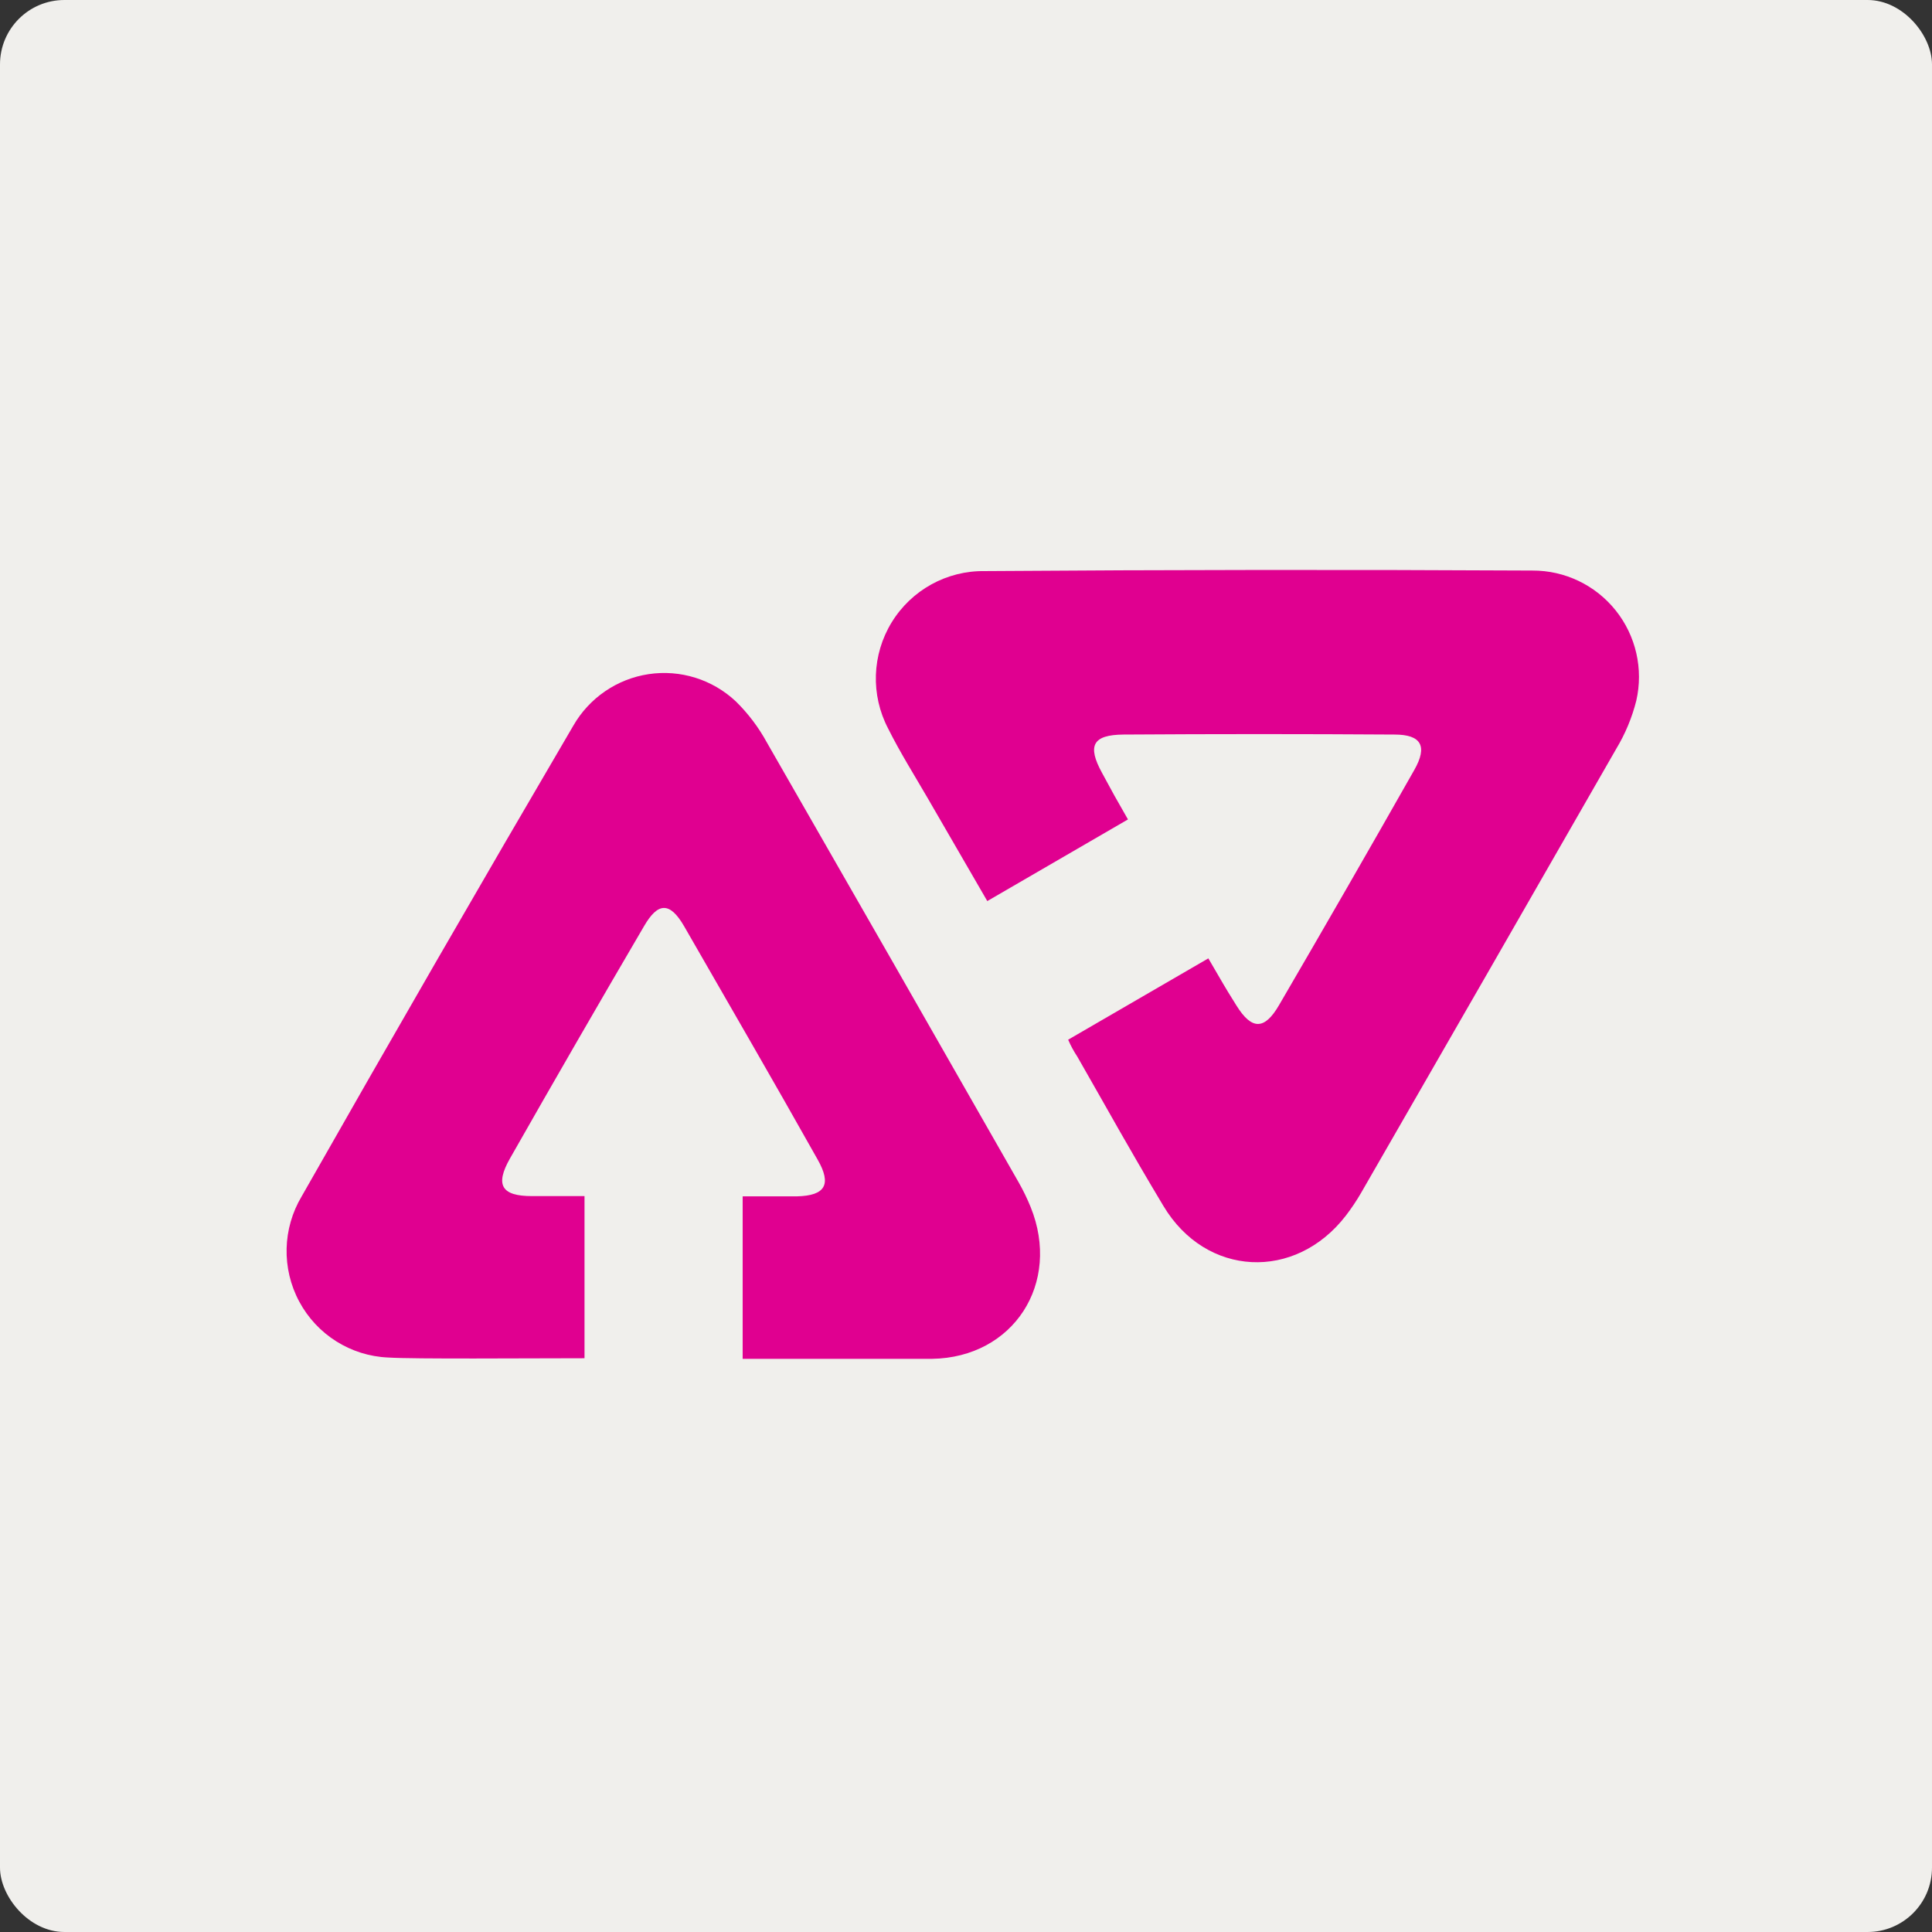
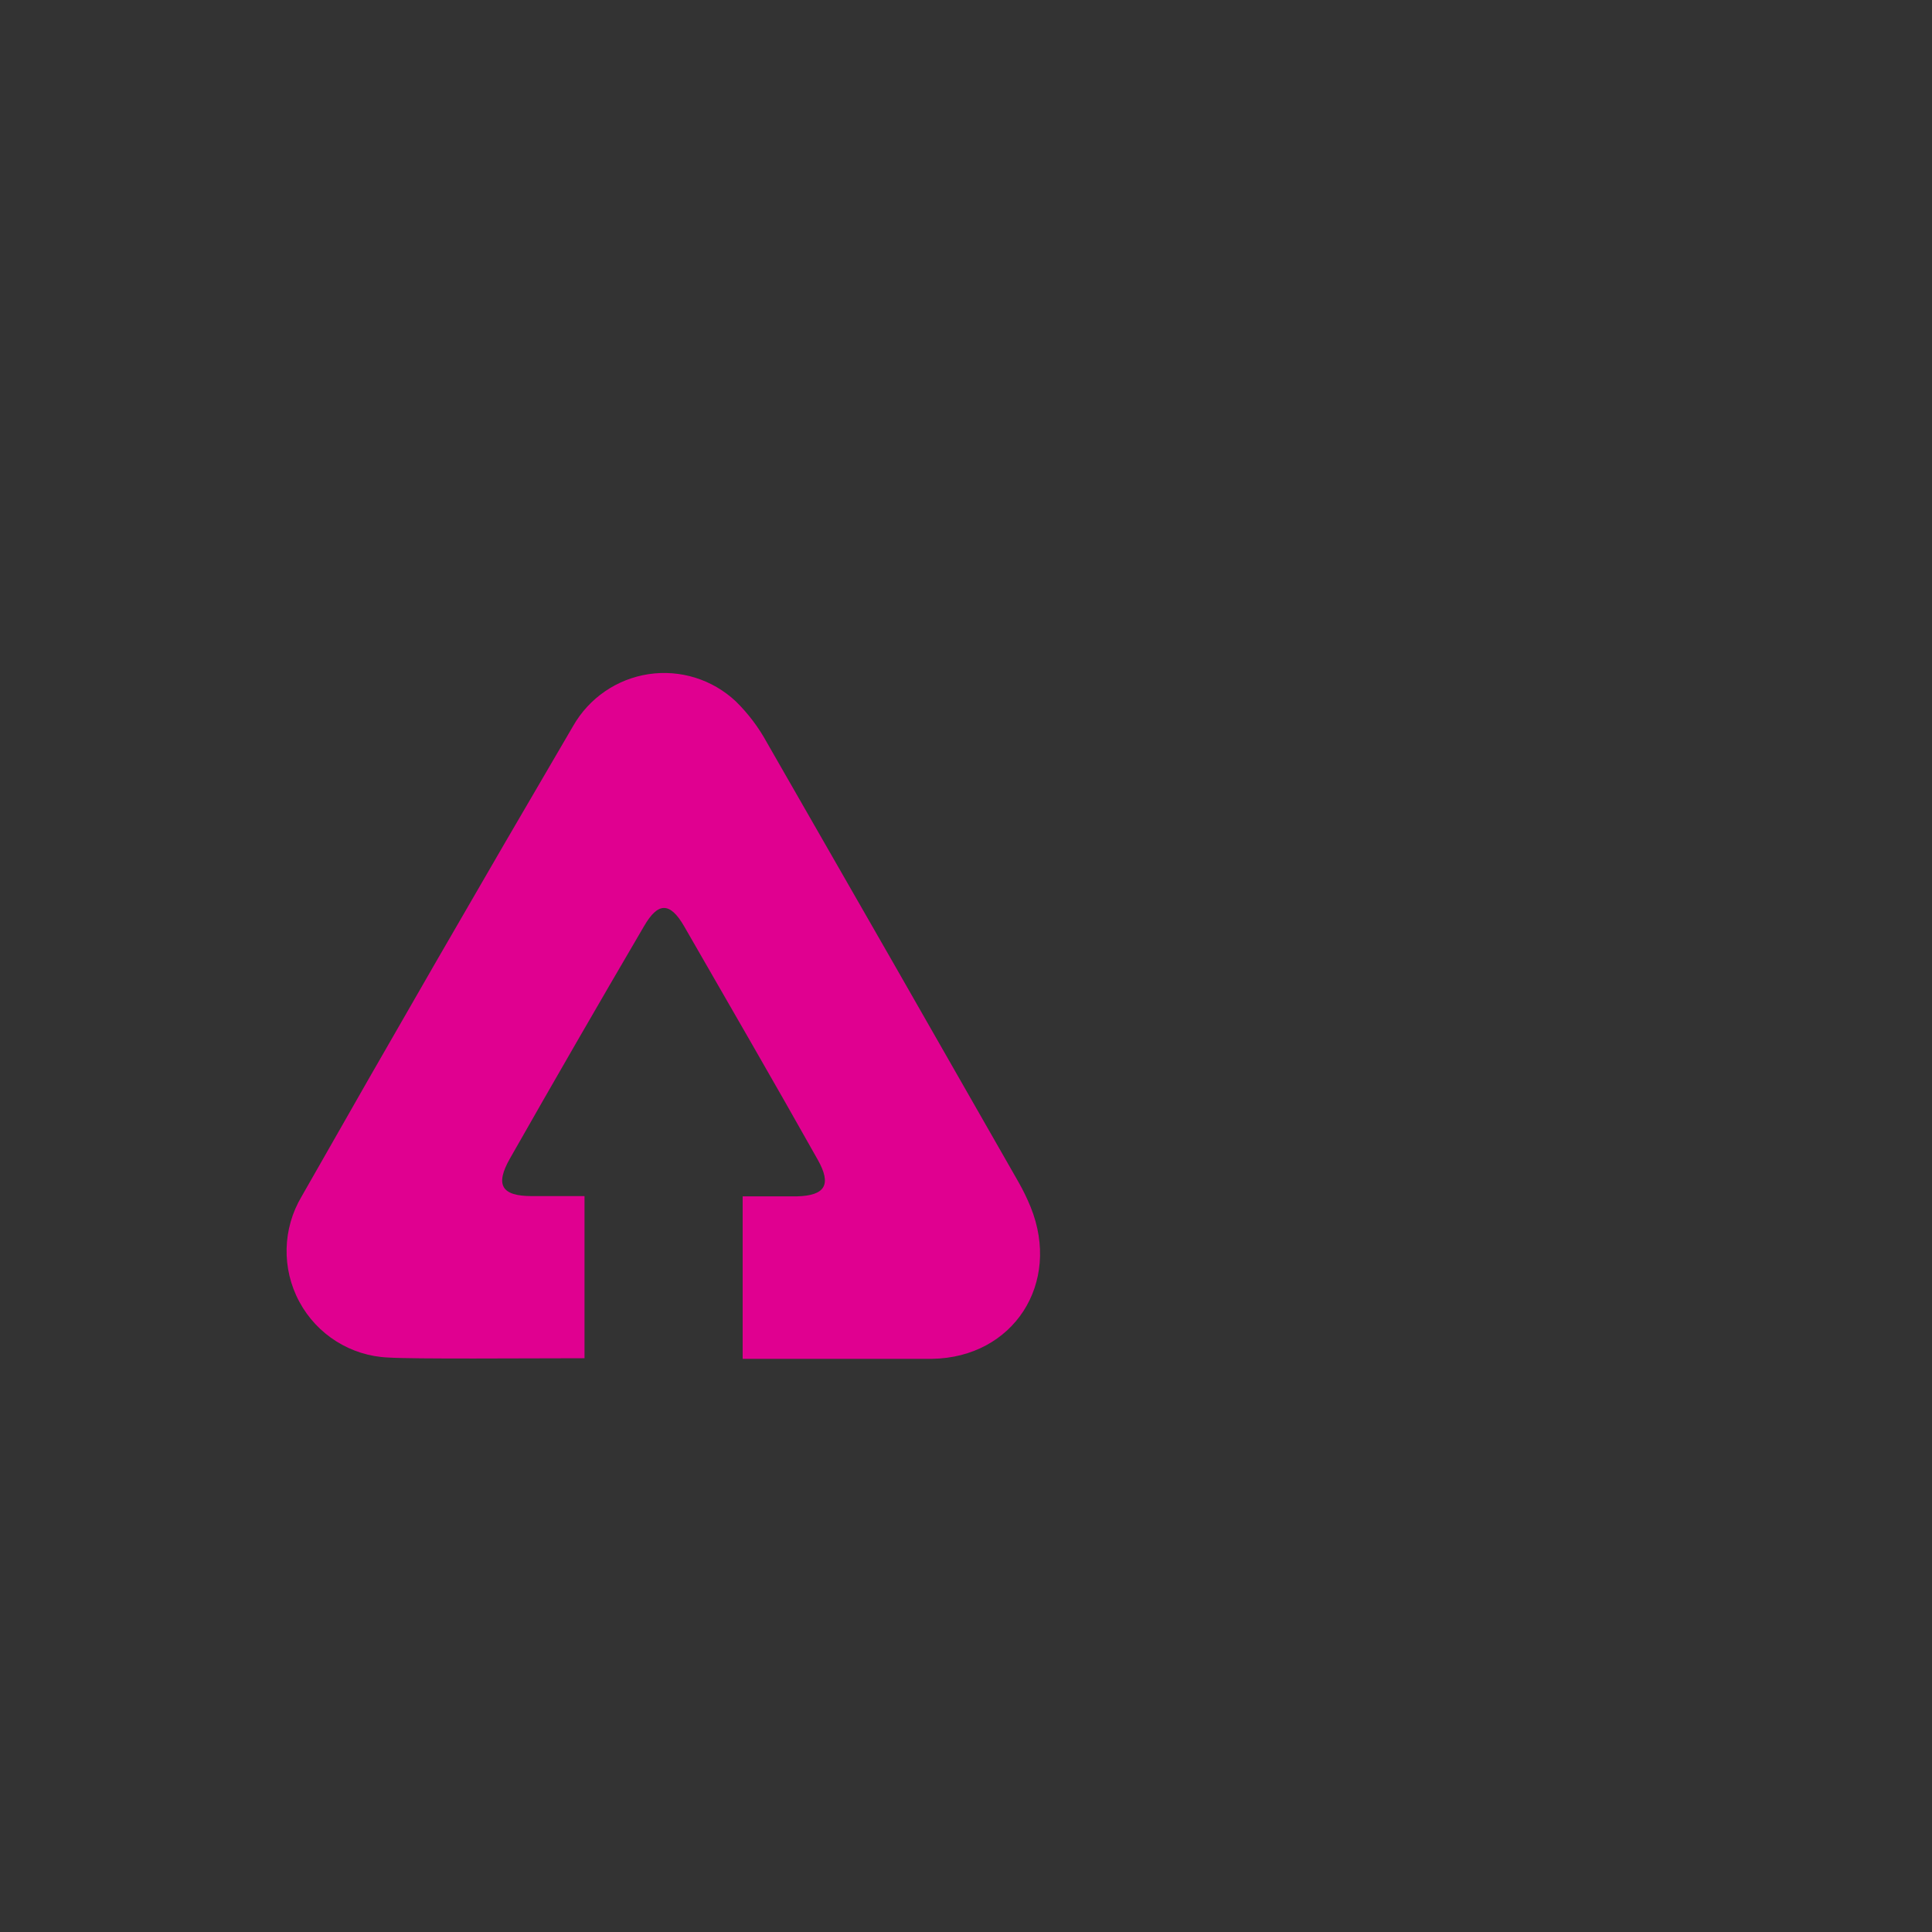
<svg xmlns="http://www.w3.org/2000/svg" version="1.1" viewBox="0 0 600 600" height="600px" width="600px">
  <rect x="0" y="0" width="600" height="600" fill="#333333" stroke="none" />
  <title>Group 2 Copy</title>
  <desc>Created with Sketch.</desc>
  <g fill-rule="evenodd" fill="none" stroke-width="1" stroke="none" id="Page-2">
    <g id="Group-2-Copy">
-       <rect rx="20" height="600" width="600" y="0" x="0" fill="#F0EFEC" id="Rectangle-Copy-6" />
      <g fill-rule="nonzero" fill="#E00090" transform="translate(88.5, 177)" id="Group-8">
-         <path id="Path" d="M218.112,102.836 L261.798,77.482 C256.973,68.987 258.072,71.041 253.75,63.032 C249.093,54.537 250.844,51.195 260.476,51.12 C288.507,50.934 316.537,50.934 344.568,51.12 C352.914,51.12 354.908,54.742 350.735,62.098 C336.874,86.543 322.865,110.902 308.707,135.172 C304.199,142.921 300.249,142.902 295.517,135.322 C290.785,127.742 291.959,129.459 286.762,120.629 L243.225,145.889 C244.017,147.725 244.971,149.487 246.075,151.154 C256.861,169.973 261.686,178.954 272.827,197.549 C286.035,219.598 313.718,220.924 329.441,200.555 C331.192,198.279 332.792,195.89 334.229,193.404 C360.683,147.476 387.087,101.523 413.441,55.545 C416.242,50.903 418.339,45.869 419.663,40.609 C421.916,30.78 419.564,20.459 413.278,12.584 C406.992,4.709 397.46,0.144 387.397,0.189 C330.702,-0.11 274.007,-0.054 217.311,0.357 C205.561,0.179 194.587,6.22 188.433,16.253 C182.279,26.286 181.855,38.826 187.318,49.253 C191.044,56.721 195.459,63.723 199.613,70.892 C207.419,84.409 209.487,87.975 218.112,102.836" />
        <path id="Path" d="M93.025,244.795 C93.025,227.775 93.025,194.461 93.025,194.461 C93.025,194.461 86.082,194.461 76.689,194.461 C67.296,194.461 65.161,191.068 69.876,182.773 C83.613,158.613 97.511,134.533 111.569,110.535 C115.727,103.413 119.421,102.779 123.988,110.702 C137.855,134.825 151.833,158.911 165.439,183.127 C169.82,190.863 167.834,194.312 159.017,194.536 L142.143,194.536 L142.143,245 L200.914,245 C226.271,244.627 241.14,221.511 231.58,197.873 C230.511,195.24 229.271,192.68 227.867,190.211 C201.866,144.625 175.798,99.082 149.661,53.583 C147.09,48.87 143.836,44.567 140.008,40.813 C132.74,33.993 122.769,30.88 112.932,32.362 C103.095,33.844 94.471,39.758 89.516,48.419 C61.115,96.889 33.01,145.588 5.202,194.517 C-0.781,204.52 -1.073,216.95 4.435,227.225 C9.943,237.499 20.435,244.099 32.045,244.59 C40.194,245.112 75.037,244.814 93.025,244.814" />
      </g>
    </g>
  </g>
</svg>